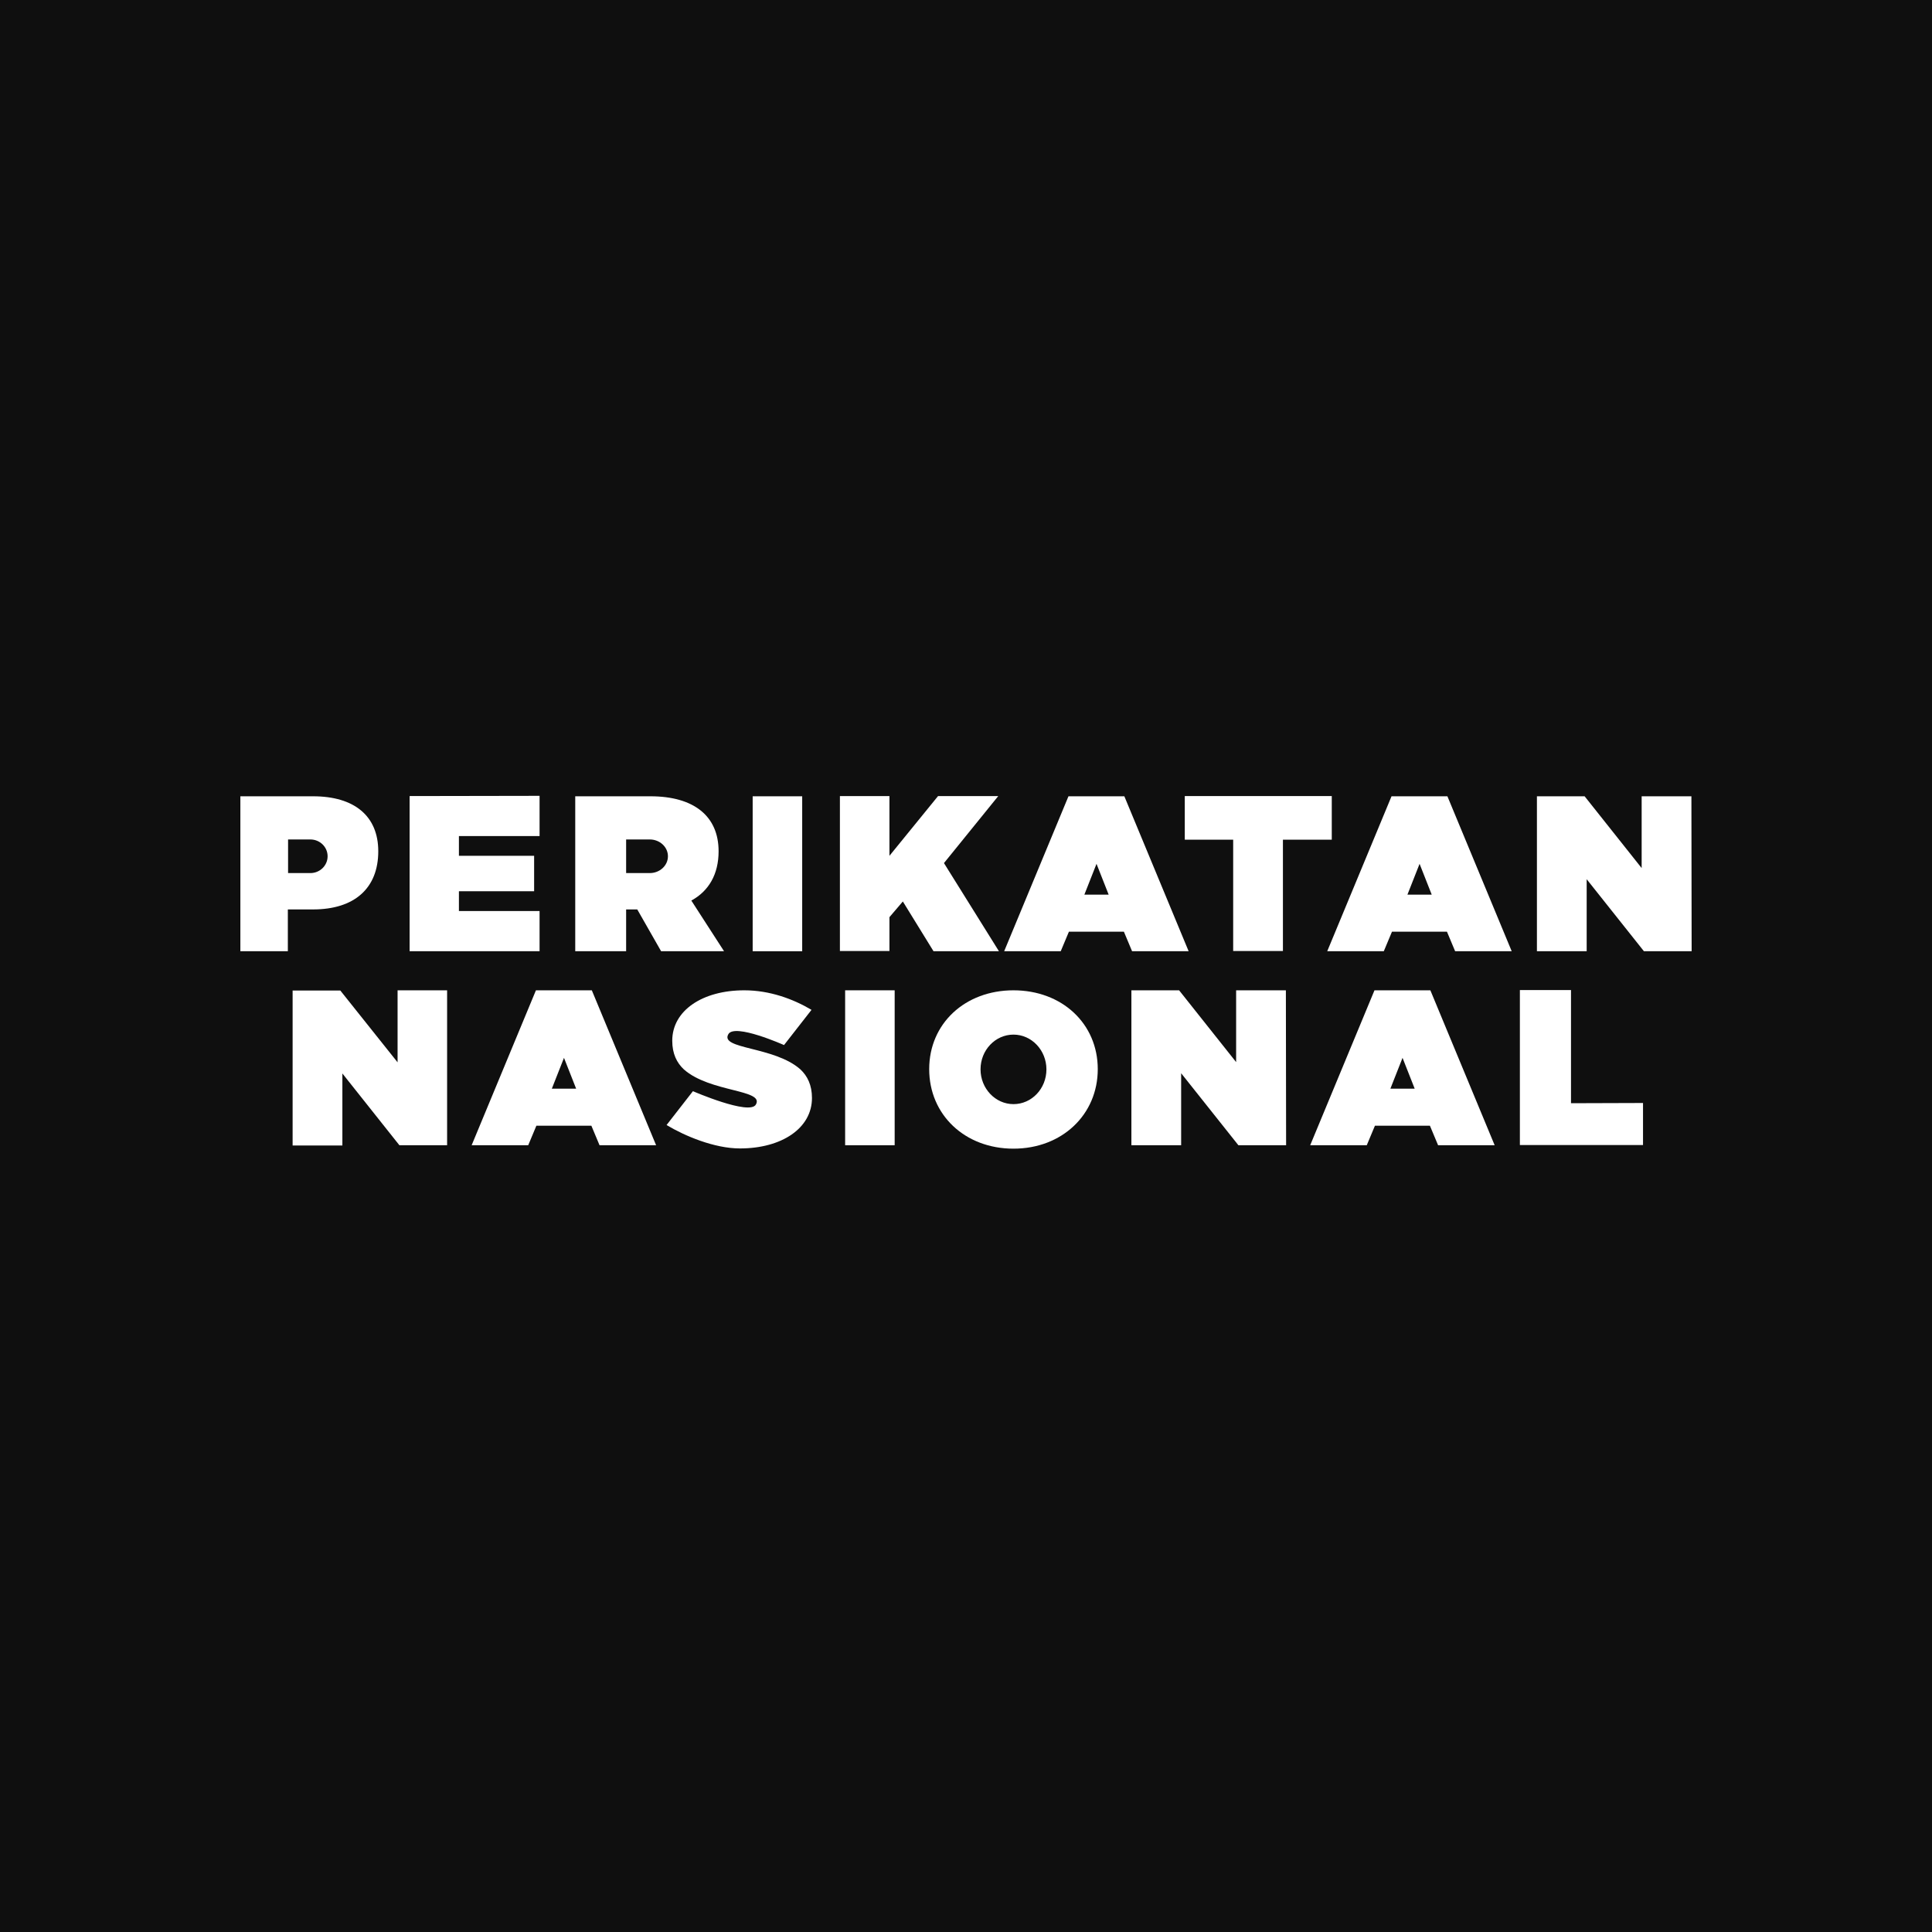
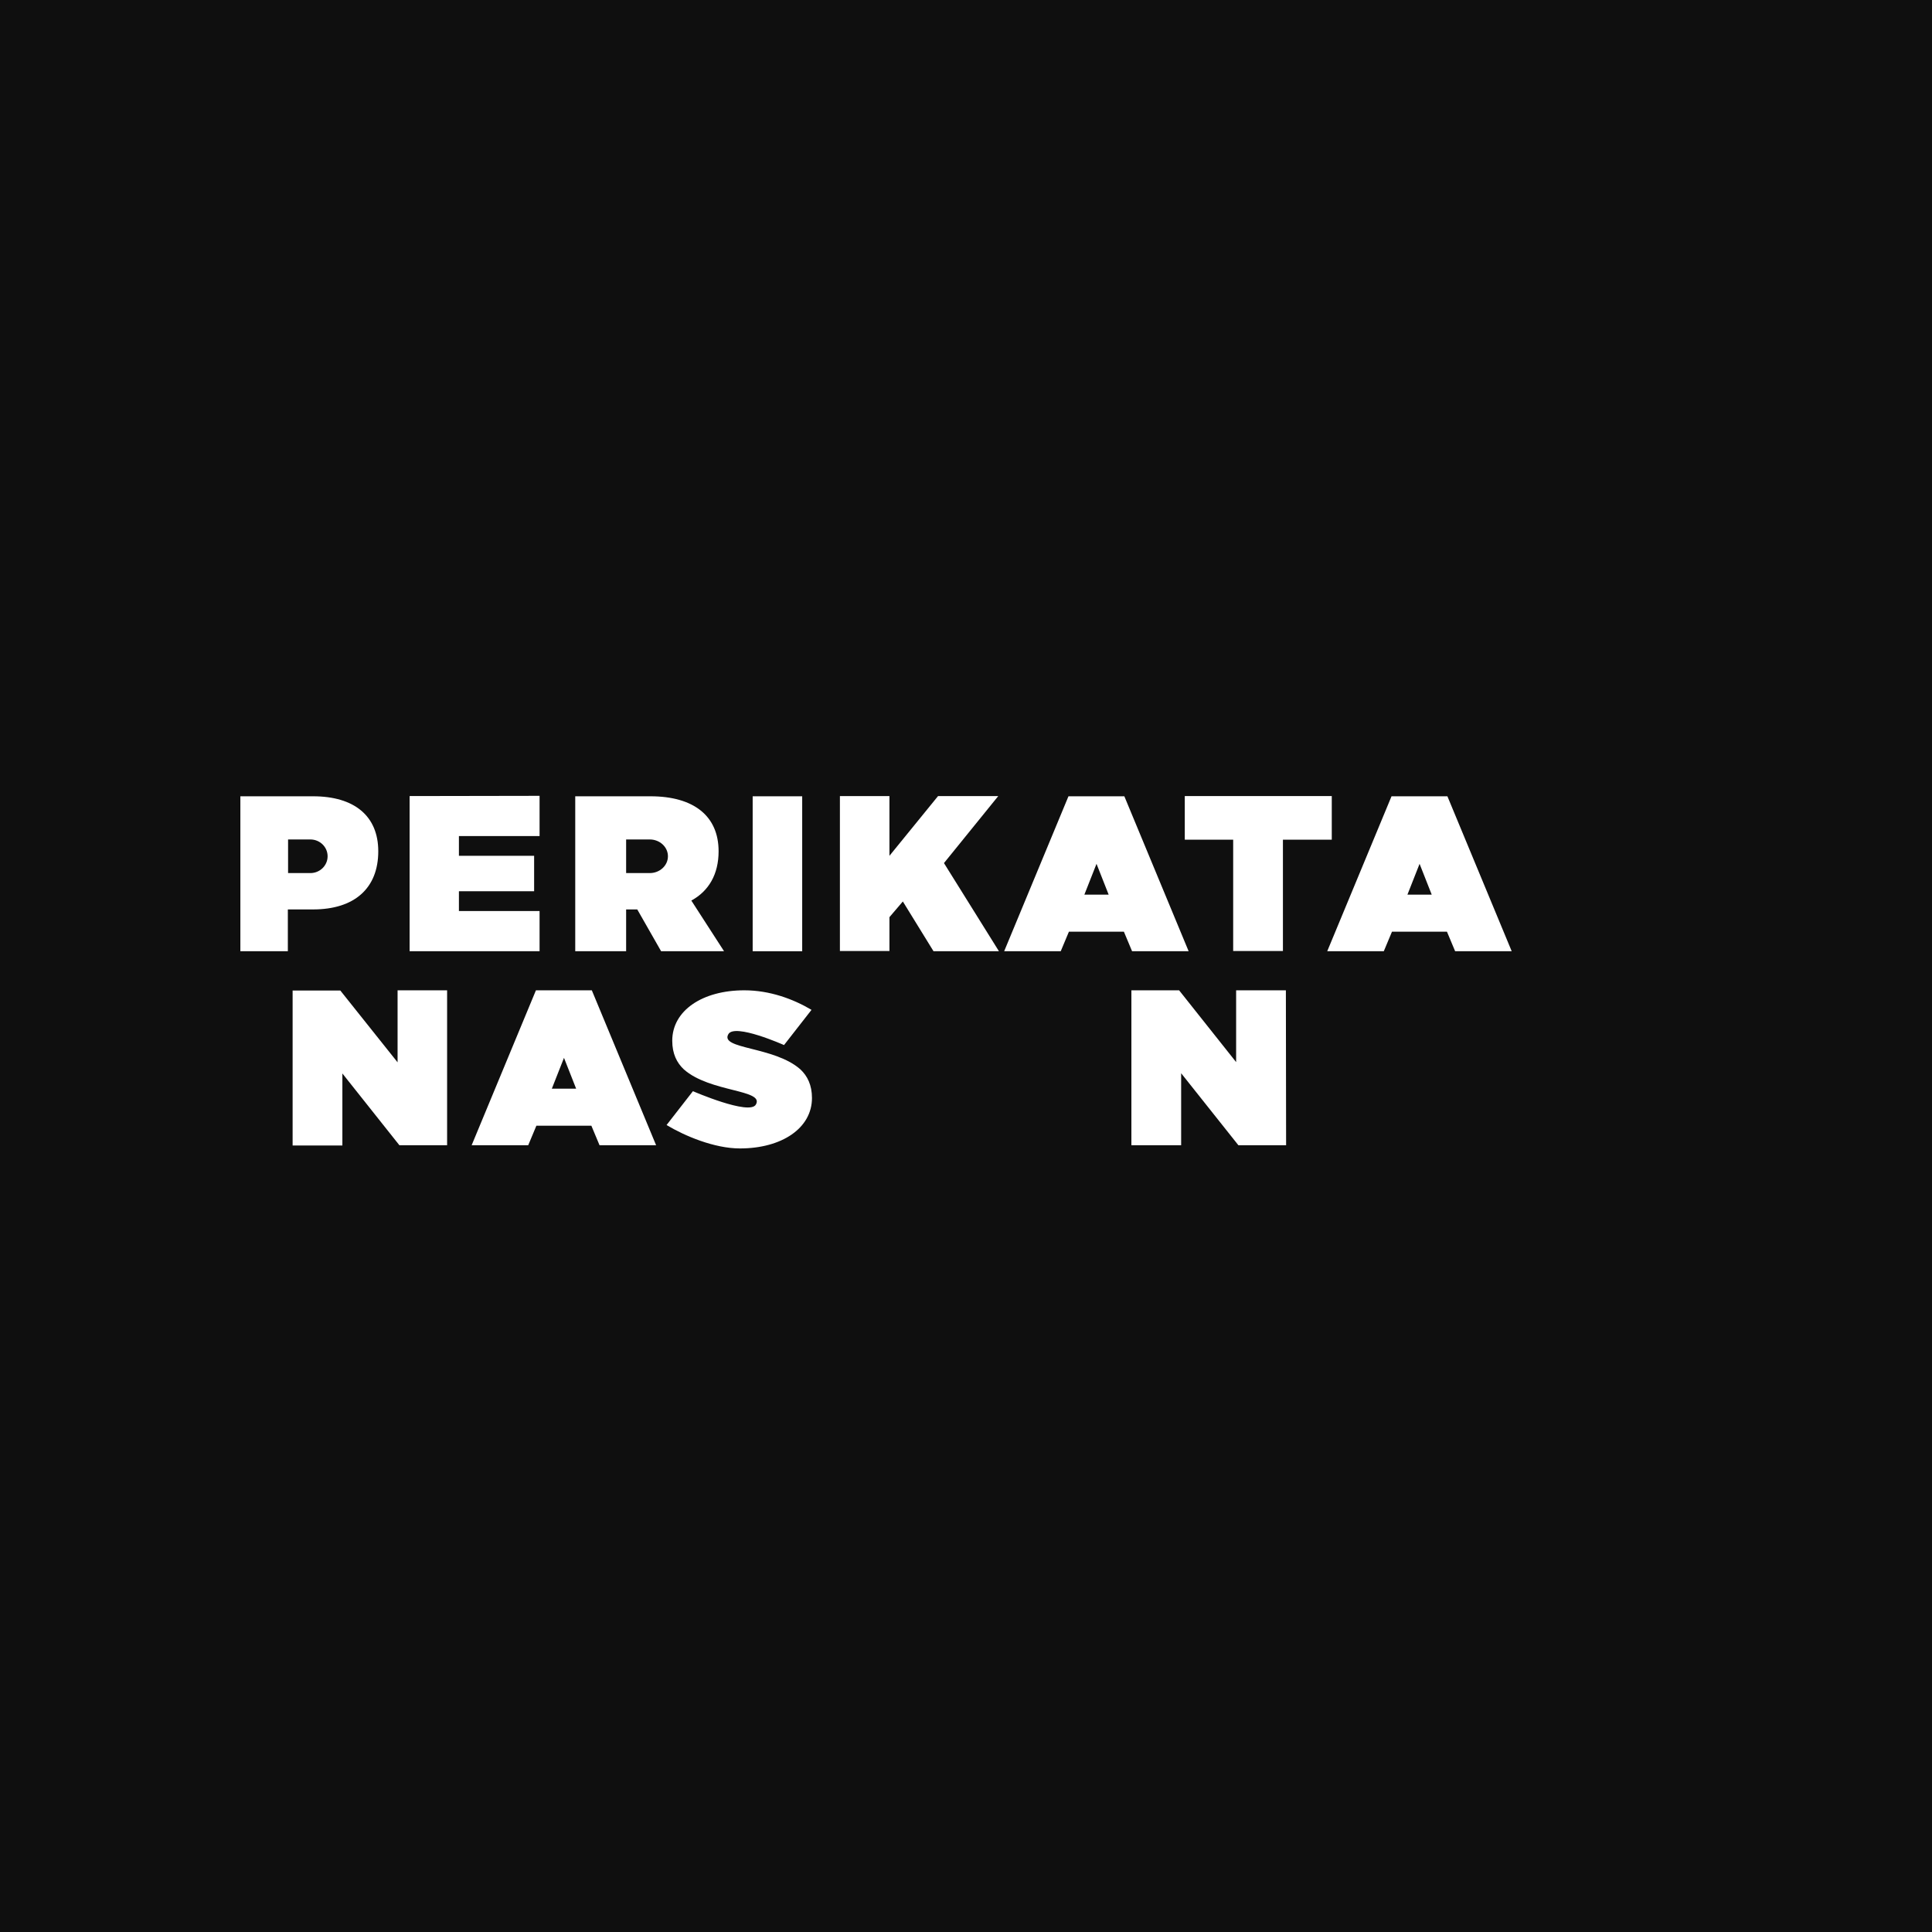
<svg xmlns="http://www.w3.org/2000/svg" version="1.1" id="图层_1" x="0px" y="0px" viewBox="0 0 850.4 850.4" style="enable-background:new 0 0 850.4 850.4;" xml:space="preserve">
  <style type="text/css">
	.st0{fill:#0F0F0F;}
	.st1{fill:#FFFFFF;}
</style>
  <rect class="st0" width="850.4" height="850.4" />
  <g>
    <path class="st1" d="M105.8,350.5v68.2h20.9v-18.4h11.1c18.2,0,28.7-9.3,28.7-25.6c0-15.5-10.5-24.2-28.7-24.2L105.8,350.5z    M126.8,369.5h9.8c4.2,0,7.6,3.3,7.6,7.4c0,4.1-3.4,7.4-7.6,7.4c0,0,0,0,0,0h-9.8V369.5z" />
    <path class="st1" d="M180.3,350.4v68.3h57.2V401H202v-8.7h33.1v-15.6H202V368h35.5v-17.7L180.3,350.4z" />
    <path class="st1" d="M253.2,350.5v68.2h22.4v-18.4h4.9l10.5,18.4h27.7l-14.4-22.3c7.7-4.2,12-11.6,12-21.7   c0-15.5-10.9-24.2-30-24.2L253.2,350.5z M275.6,369.5H286c4.4,0,8,3.3,8,7.4c0,0,0,0,0,0c0,4.1-3.6,7.4-8,7.4c0,0,0,0,0,0h-10.4   V369.5z" />
    <path class="st1" d="M353.1,418.7v-68.2h-21.8v68.2H353.1z" />
    <path class="st1" d="M410.9,418.7h28.8l-24.2-38.8l23.9-29.5h-26.5l-21.4,26.3v-26.3h-21.8v68.2h21.8v-14.9l5.9-6.9L410.9,418.7z" />
    <path class="st1" d="M586.2,369.6v-19.2h-64.7v19.2h21.3v49h21.9v-49H586.2z" />
-     <path class="st1" d="M722.6,350.5l0,31.6l-25.1-31.6h-21v68.2h21.9V387l25.2,31.7h21l-0.1-68.2L722.6,350.5z" />
    <path class="st1" d="M327.6,435.9c-18.4,0-31.7,8.9-31.7,22.2c0,5.7,2,9.7,5.1,12.6c11.5,10.2,35.6,8.8,31.7,15.5   c-2.8,4.9-27.7-5.9-27.7-5.9l-11.6,14.9c8,4.8,21,10.3,32.3,10.3c18.4,0,31.7-8.9,31.7-22.2c0-5.7-2-9.7-5.1-12.6   c-11.5-10.2-35.6-8.8-31.7-15.5c2.8-4.9,24.5,4.8,24.5,4.8l12.1-15.5C349.1,439.7,338.8,435.9,327.6,435.9L327.6,435.9z" />
-     <path class="st1" d="M446.1,435.9c-21.3,0-37.1,14.6-37.1,34.7c0,20.1,15.7,35,37.1,35s37.1-15,37.1-35   C483.2,450.6,467.5,435.9,446.1,435.9z M446.1,455.4c8,0,14.5,6.9,14.5,15.3l0,0c0,8.5-6.5,15.3-14.5,15.3l0,0   c-8,0-14.5-6.9-14.5-15.3l0,0C431.6,462.2,438.1,455.4,446.1,455.4L446.1,455.4z" />
-     <path class="st1" d="M691.5,485.6v-49.8h-22.5v68.2h54.2v-18.5L691.5,485.6z" />
    <path class="st1" d="M470.3,350.5L442,418.7h24.9l3.6-8.6h24.2l3.6,8.6h24.9l-28.3-68.2h-12.3v29.6l5.4,13.7h-10.7l5.4-13.7v-29.6   H470.3z" />
    <path class="st1" d="M612.5,350.5l-28.3,68.2h24.9l3.6-8.6h24.2l3.6,8.6h24.9l-28.3-68.2h-12.3v29.6l5.4,13.7h-10.7l5.4-13.7v-29.6   H612.5z" />
    <path class="st1" d="M175,435.9v31.7L149.8,436h-21v68.2h21.9v-31.7l25.1,31.6h21v-68.2L175,435.9z" />
    <path class="st1" d="M235.9,435.9l-28.3,68.2h24.9l3.6-8.6h24.2l3.6,8.6h24.9l-28.3-68.2h-12.3v29.6l5.4,13.7h-10.7l5.4-13.7v-29.6   H235.9z" />
-     <path class="st1" d="M393.8,504.1v-68.2H372v68.2H393.8z" />
    <path class="st1" d="M544.1,435.9l0,31.6L519,435.9h-21v68.2h21.9v-31.7l25.2,31.7h21l-0.1-68.2L544.1,435.9z" />
-     <path class="st1" d="M605,435.9l-28.3,68.2h24.9l3.6-8.6h24.2l3.6,8.6h24.9l-28.3-68.2h-12.3v29.6l5.4,13.7H612l5.4-13.7v-29.6H605   z" />
  </g>
</svg>